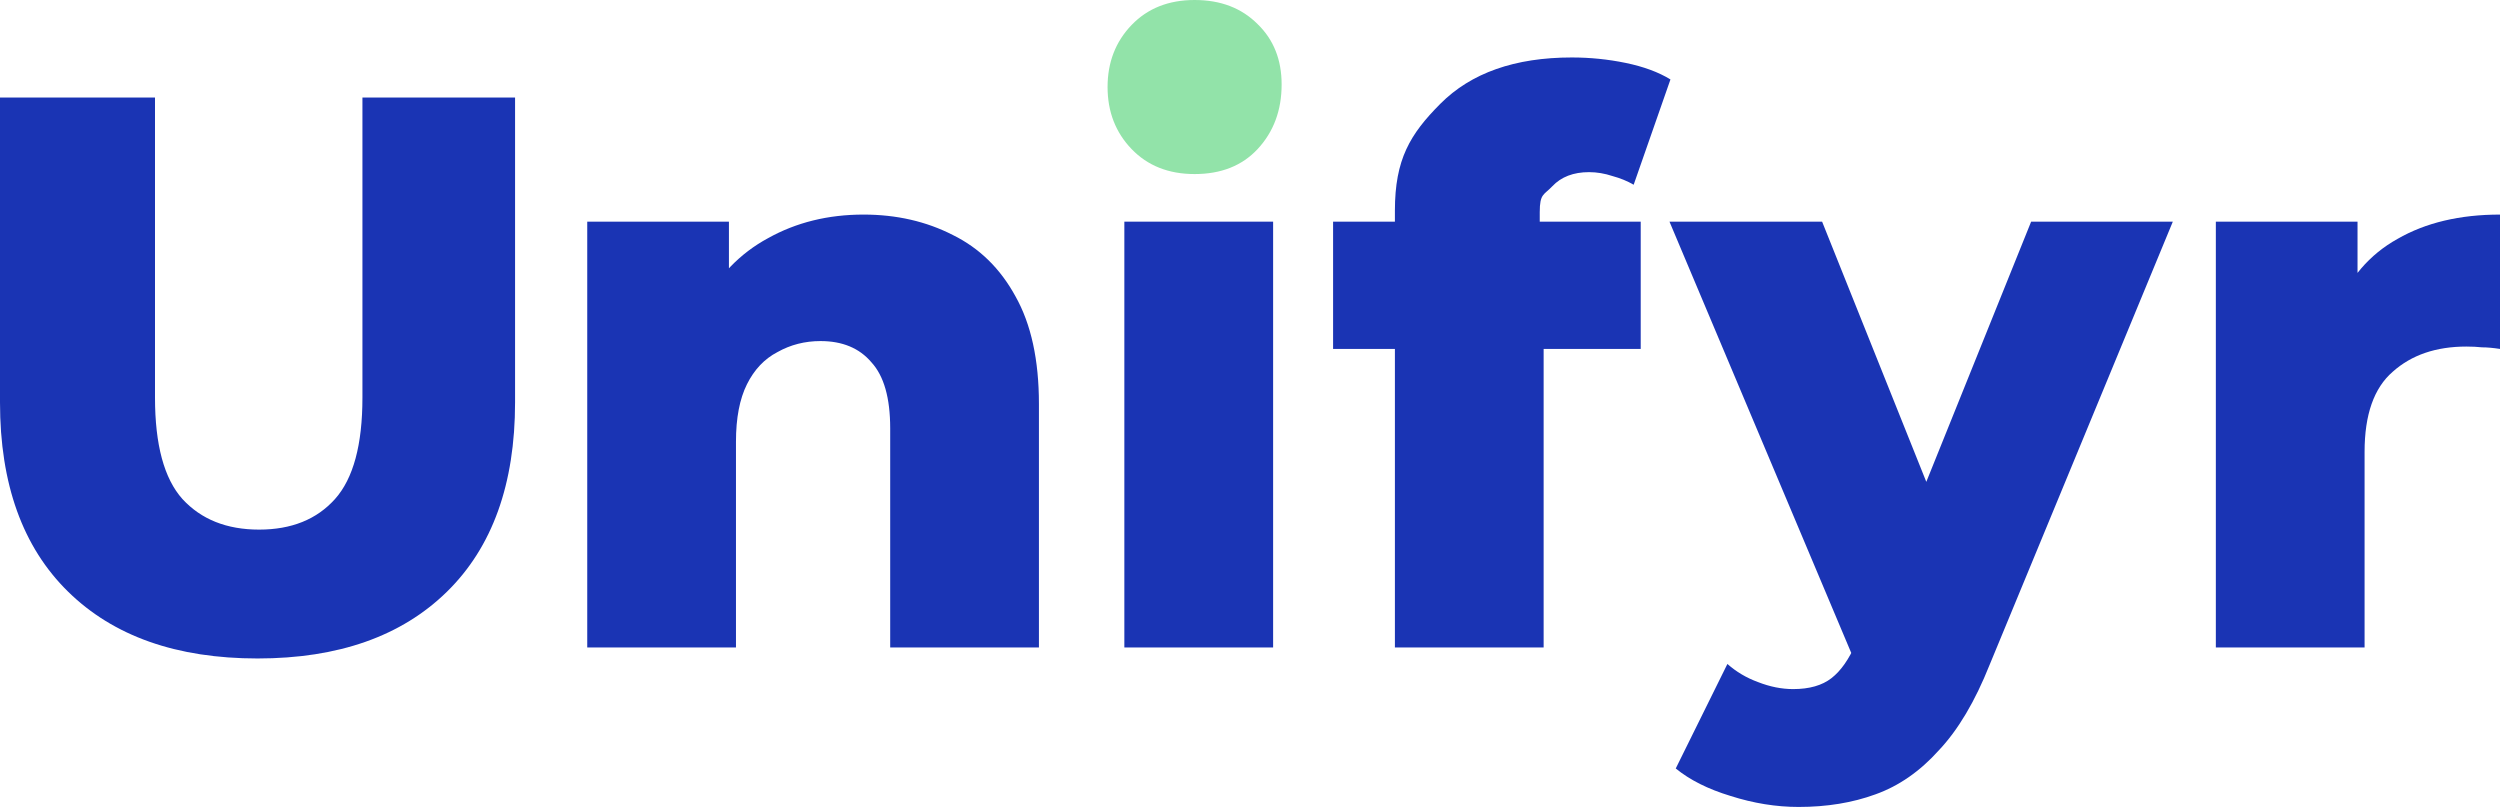
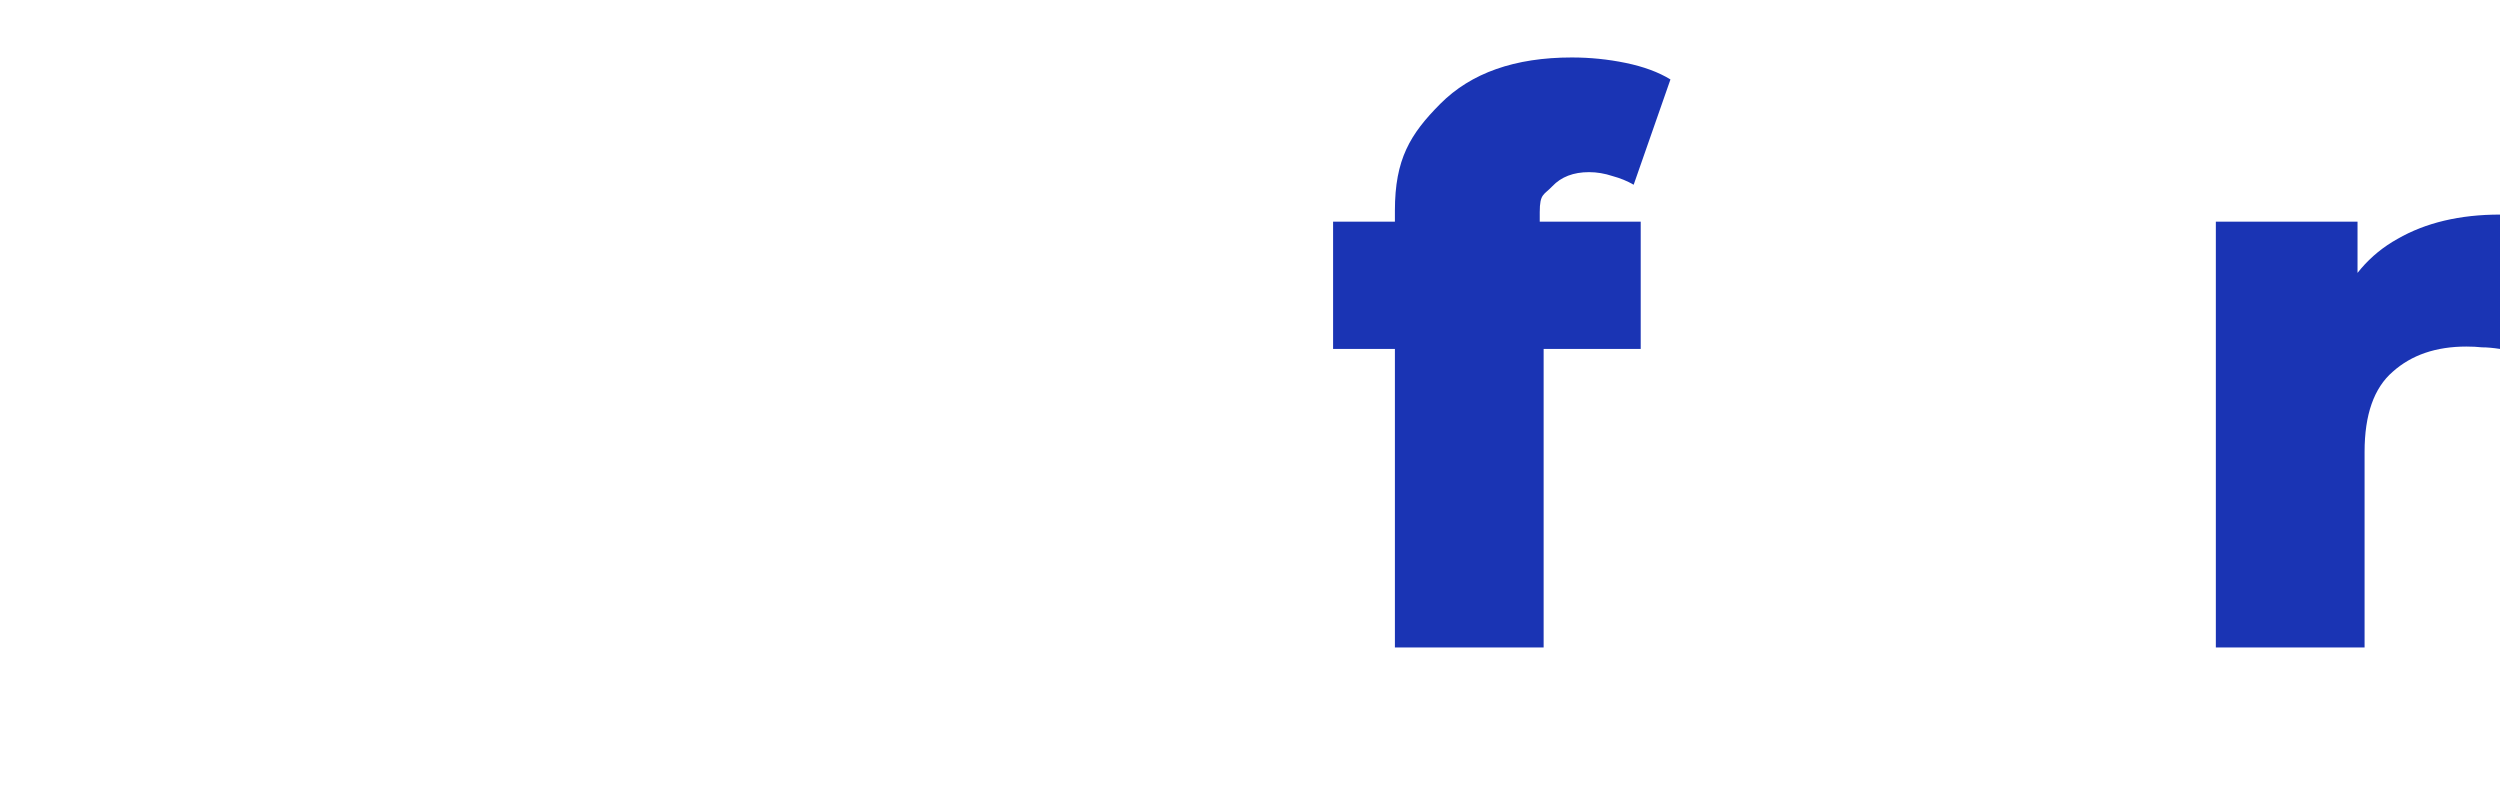
<svg xmlns="http://www.w3.org/2000/svg" width="77" height="25" viewBox="0 0 77 25" fill="none">
-   <path d="M7.932 20.281C5.441 20.281 3.496 19.595 2.098 18.224C0.699 16.853 0 14.909 0 12.392V3.004H4.774V12.247C4.774 13.699 5.055 14.739 5.618 15.369C6.196 15.998 6.984 16.312 7.98 16.312C8.977 16.312 9.757 15.998 10.319 15.369C10.882 14.739 11.163 13.699 11.163 12.247V3.004H15.864V12.392C15.864 14.909 15.165 16.853 13.767 18.224C12.368 19.595 10.424 20.281 7.932 20.281Z" fill="#1A34B4" />
-   <path d="M26.598 6.609C27.611 6.609 28.527 6.819 29.347 7.238C30.167 7.642 30.809 8.271 31.276 9.126C31.758 9.981 31.999 11.086 31.999 12.441V19.942H27.418V13.191C27.418 12.255 27.225 11.578 26.839 11.158C26.47 10.723 25.947 10.505 25.272 10.505C24.79 10.505 24.348 10.618 23.946 10.844C23.544 11.053 23.231 11.384 23.006 11.836C22.781 12.287 22.668 12.876 22.668 13.602V19.942H18.087V6.827H22.451V10.553L21.608 9.464C22.106 8.513 22.789 7.803 23.657 7.335C24.525 6.851 25.505 6.609 26.598 6.609Z" fill="#1A34B4" />
-   <path d="M34.63 19.942V6.827H39.212V19.942H34.63Z" fill="#1A34B4" />
  <path d="M42.963 19.942V6.488C42.963 4.907 43.43 4.133 44.362 3.197C45.31 2.245 46.66 1.77 48.412 1.77C48.975 1.77 49.529 1.826 50.076 1.939C50.622 2.052 51.081 2.221 51.45 2.447L50.317 5.69C50.124 5.577 49.907 5.488 49.666 5.423C49.425 5.343 49.184 5.302 48.943 5.302C48.461 5.302 48.083 5.448 47.81 5.738C47.552 6.012 47.424 5.956 47.424 6.536V7.964L47.544 9.876V19.942H42.963ZM41.059 10.747V6.827H50.534V10.747H41.059Z" fill="#1A34B4" />
-   <path d="M55.398 24.854C54.707 24.854 54.008 24.741 53.3 24.515C52.609 24.306 52.047 24.023 51.613 23.669L53.204 20.45C53.477 20.692 53.791 20.878 54.144 21.007C54.514 21.152 54.876 21.224 55.229 21.224C55.728 21.224 56.121 21.112 56.411 20.886C56.7 20.66 56.949 20.305 57.158 19.821L57.761 18.297L58.123 17.837L62.559 6.827H66.923L61.281 20.474C60.831 21.604 60.309 22.483 59.714 23.112C59.135 23.757 58.484 24.209 57.761 24.467C57.054 24.725 56.266 24.854 55.398 24.854ZM57.182 20.499L51.42 6.827H56.121L60.365 17.425L57.182 20.499Z" fill="#1A34B4" />
  <path d="M68.248 19.942V6.827H72.612V10.65L71.961 9.561C72.347 8.577 72.974 7.843 73.842 7.359C74.71 6.859 75.762 6.609 77 6.609V10.747C76.791 10.715 76.606 10.698 76.445 10.698C76.301 10.682 76.14 10.674 75.963 10.674C75.031 10.674 74.276 10.932 73.697 11.449C73.118 11.949 72.829 12.771 72.829 13.917V19.942H68.248Z" fill="#1A34B4" />
-   <path d="M34.853 4.591C35.346 5.104 35.993 5.361 36.794 5.361C37.61 5.361 38.257 5.104 38.735 4.591C39.228 4.06 39.474 3.397 39.474 2.601C39.474 1.84 39.228 1.221 38.735 0.743C38.242 0.248 37.595 0 36.794 0C35.993 0 35.346 0.257 34.853 0.77C34.36 1.283 34.113 1.92 34.113 2.68C34.113 3.441 34.36 4.078 34.853 4.591Z" fill="#92E3A9" />
</svg>